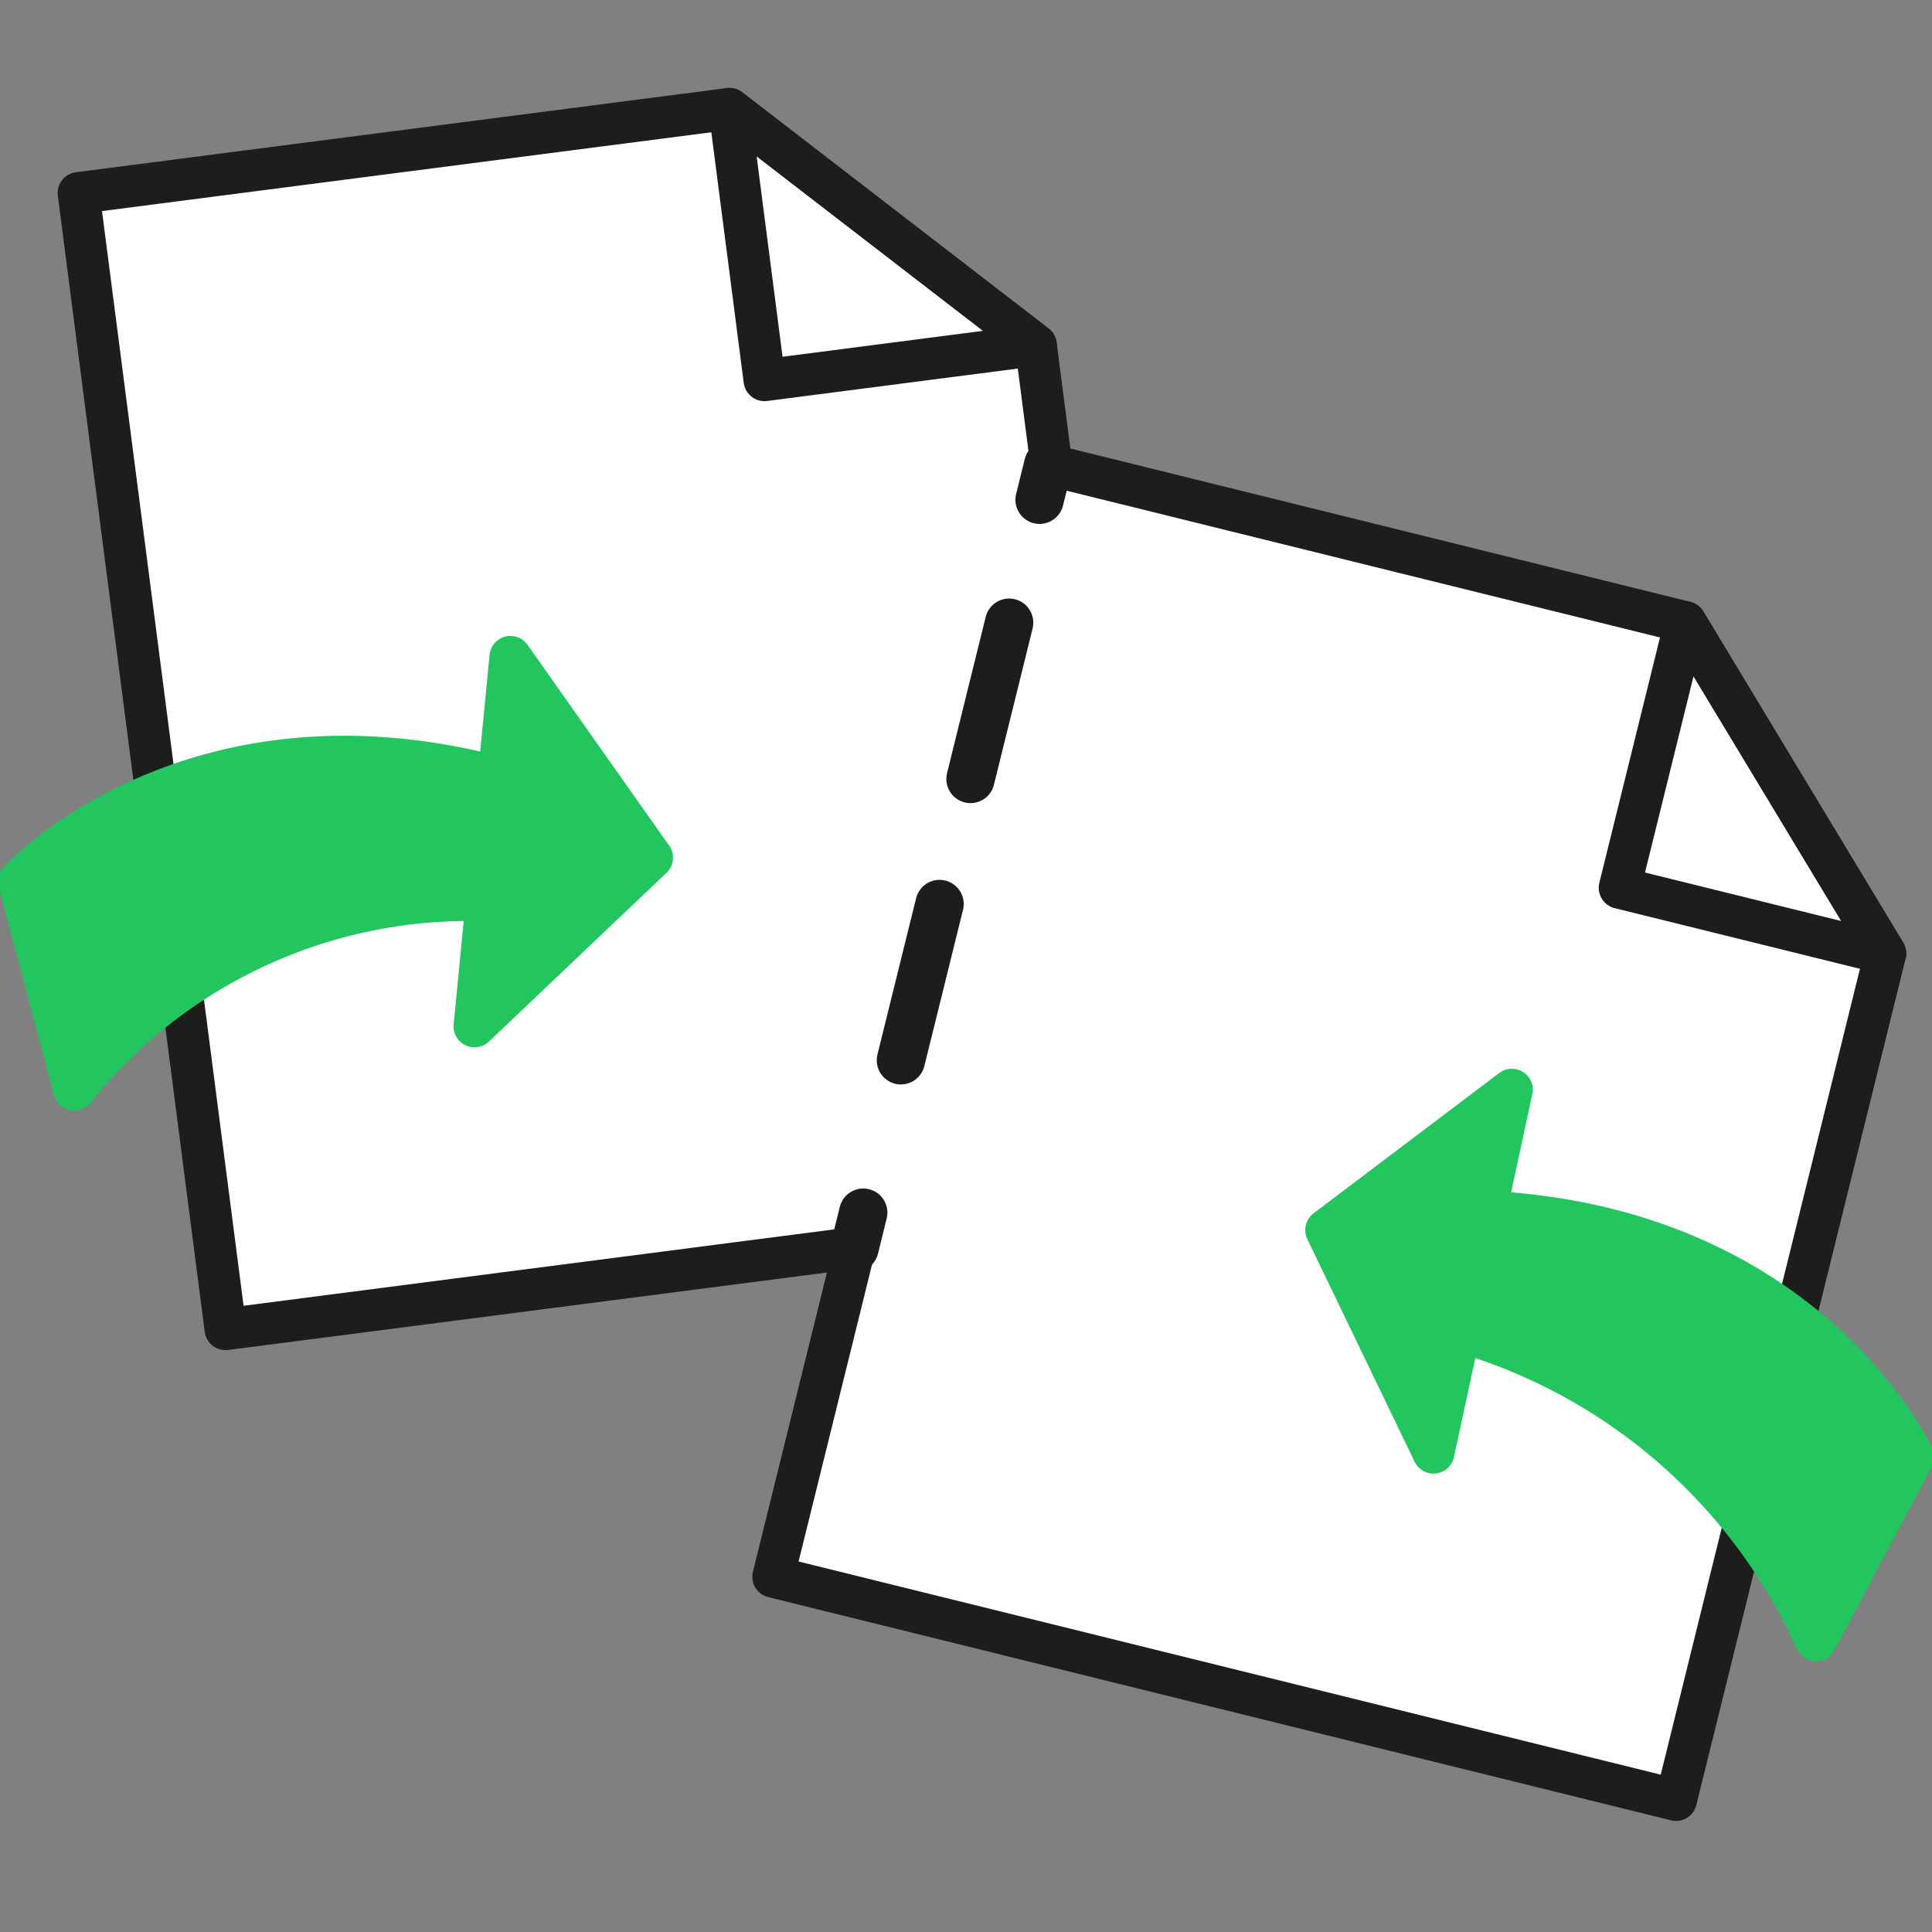
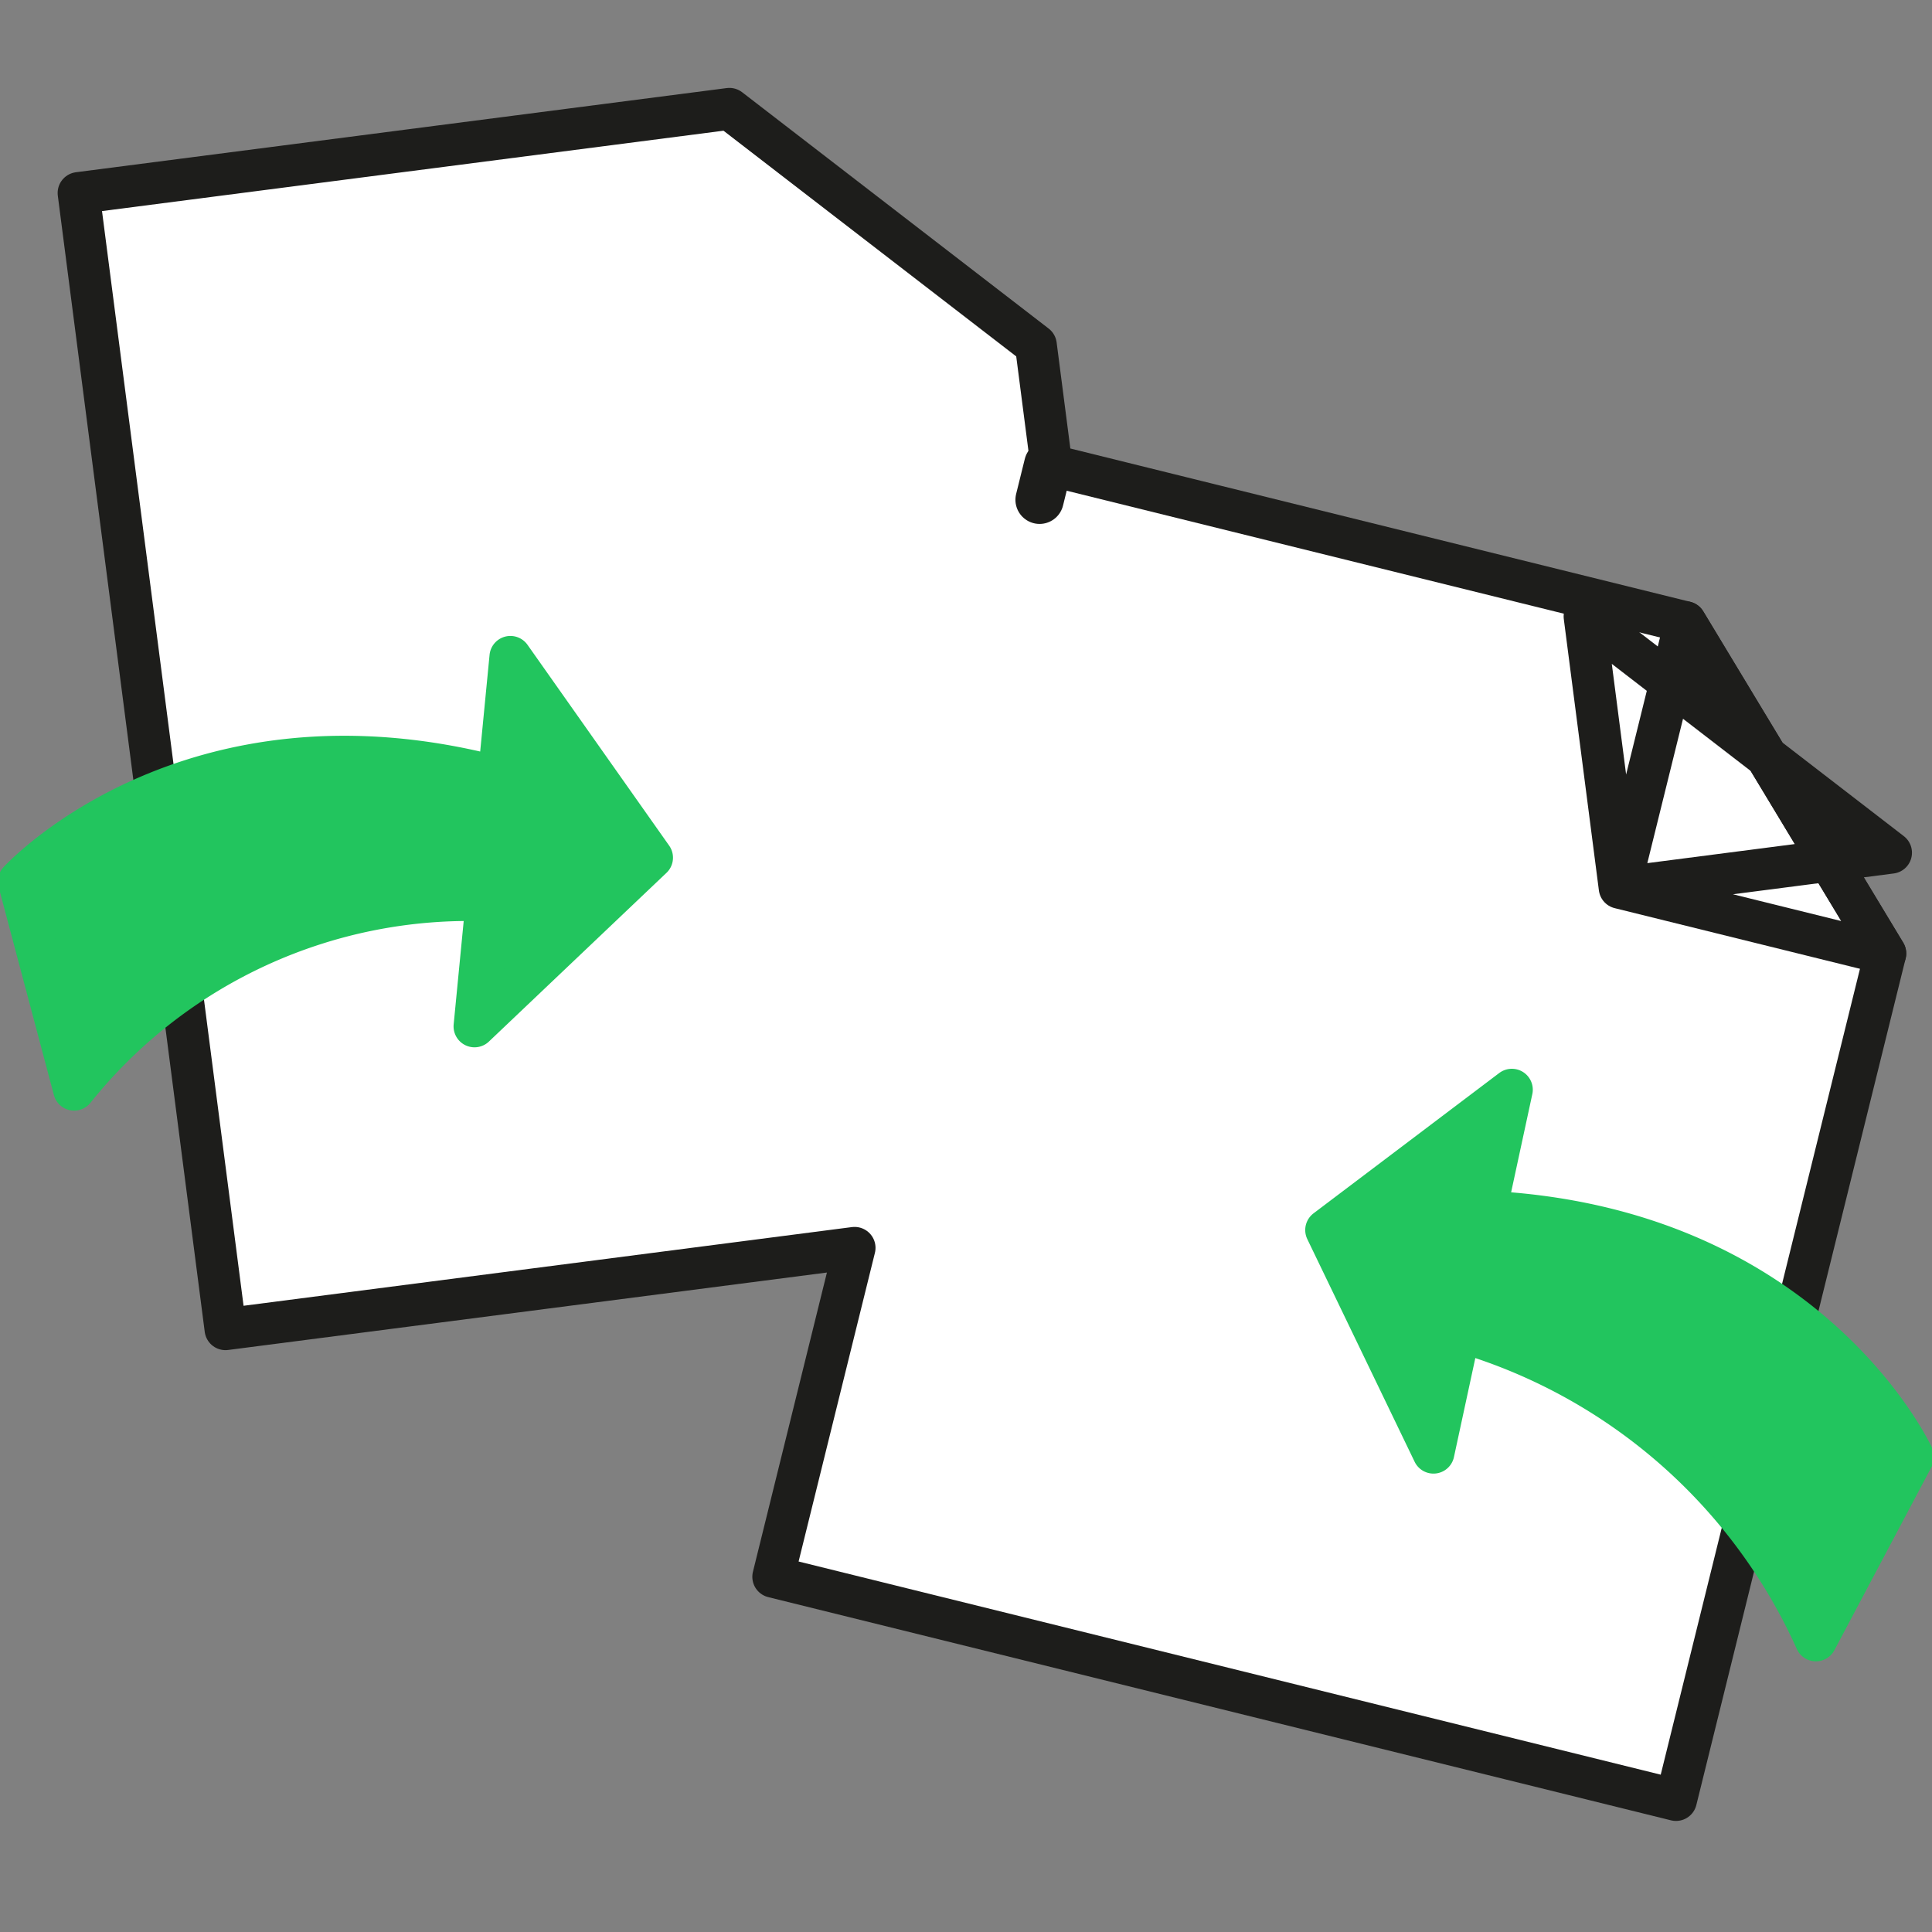
<svg xmlns="http://www.w3.org/2000/svg" width="60" height="60" fill="none" viewBox="0 0 60 60">
  <rect x="0" y="0" width="60" height="60" fill="#808080" stroke="none" />
  <g stroke-linecap="round" stroke-linejoin="round">
    <path fill="#fff" stroke="#1D1D1B" stroke-width="1.3" d="m52.34 19.322-19.687-4.869-.483-3.735-9.518-7.338L2.44 5.994 7.003 41.28l19.537-2.527-2.526 10.216 28.036 6.932 6.5-26.29z" />
-     <path stroke="#1D1D1B" stroke-width="1.3" d="m50.3 27.572 8.25 2.04-6.21-10.29zM23.742 11.808l8.428-1.09-9.518-7.338z" />
+     <path stroke="#1D1D1B" stroke-width="1.3" d="m50.3 27.572 8.25 2.04-6.21-10.29zl8.428-1.09-9.518-7.338z" />
    <path stroke="#1D1D1B" stroke-width="1.5" d="m32.555 14.43-.27 1.091" />
-     <path stroke="#1D1D1B" stroke-dasharray="5 4" stroke-width="1.5" d="m31.34 19.338-4.06 16.413" />
-     <path stroke="#1D1D1B" stroke-width="1.5" d="m26.809 37.66-.27 1.092" />
    <path fill="#22C55E" stroke="#22C55E" stroke-width="1.3" d="M20.25 26.636 15.851 20.4l-.364 3.75C5.85 21.6.584 27.375.584 27.375l1.718 6.466a15.7 15.7 0 0 1 12.814-5.879l-.38 3.913zM46.135 37.628l.817-3.786-5.767 4.358 3.333 6.914.814-3.77a17.43 17.43 0 0 1 11.062 9.6l3.022-5.7s-3.272-7.137-13.281-7.616" />
  </g>
</svg>